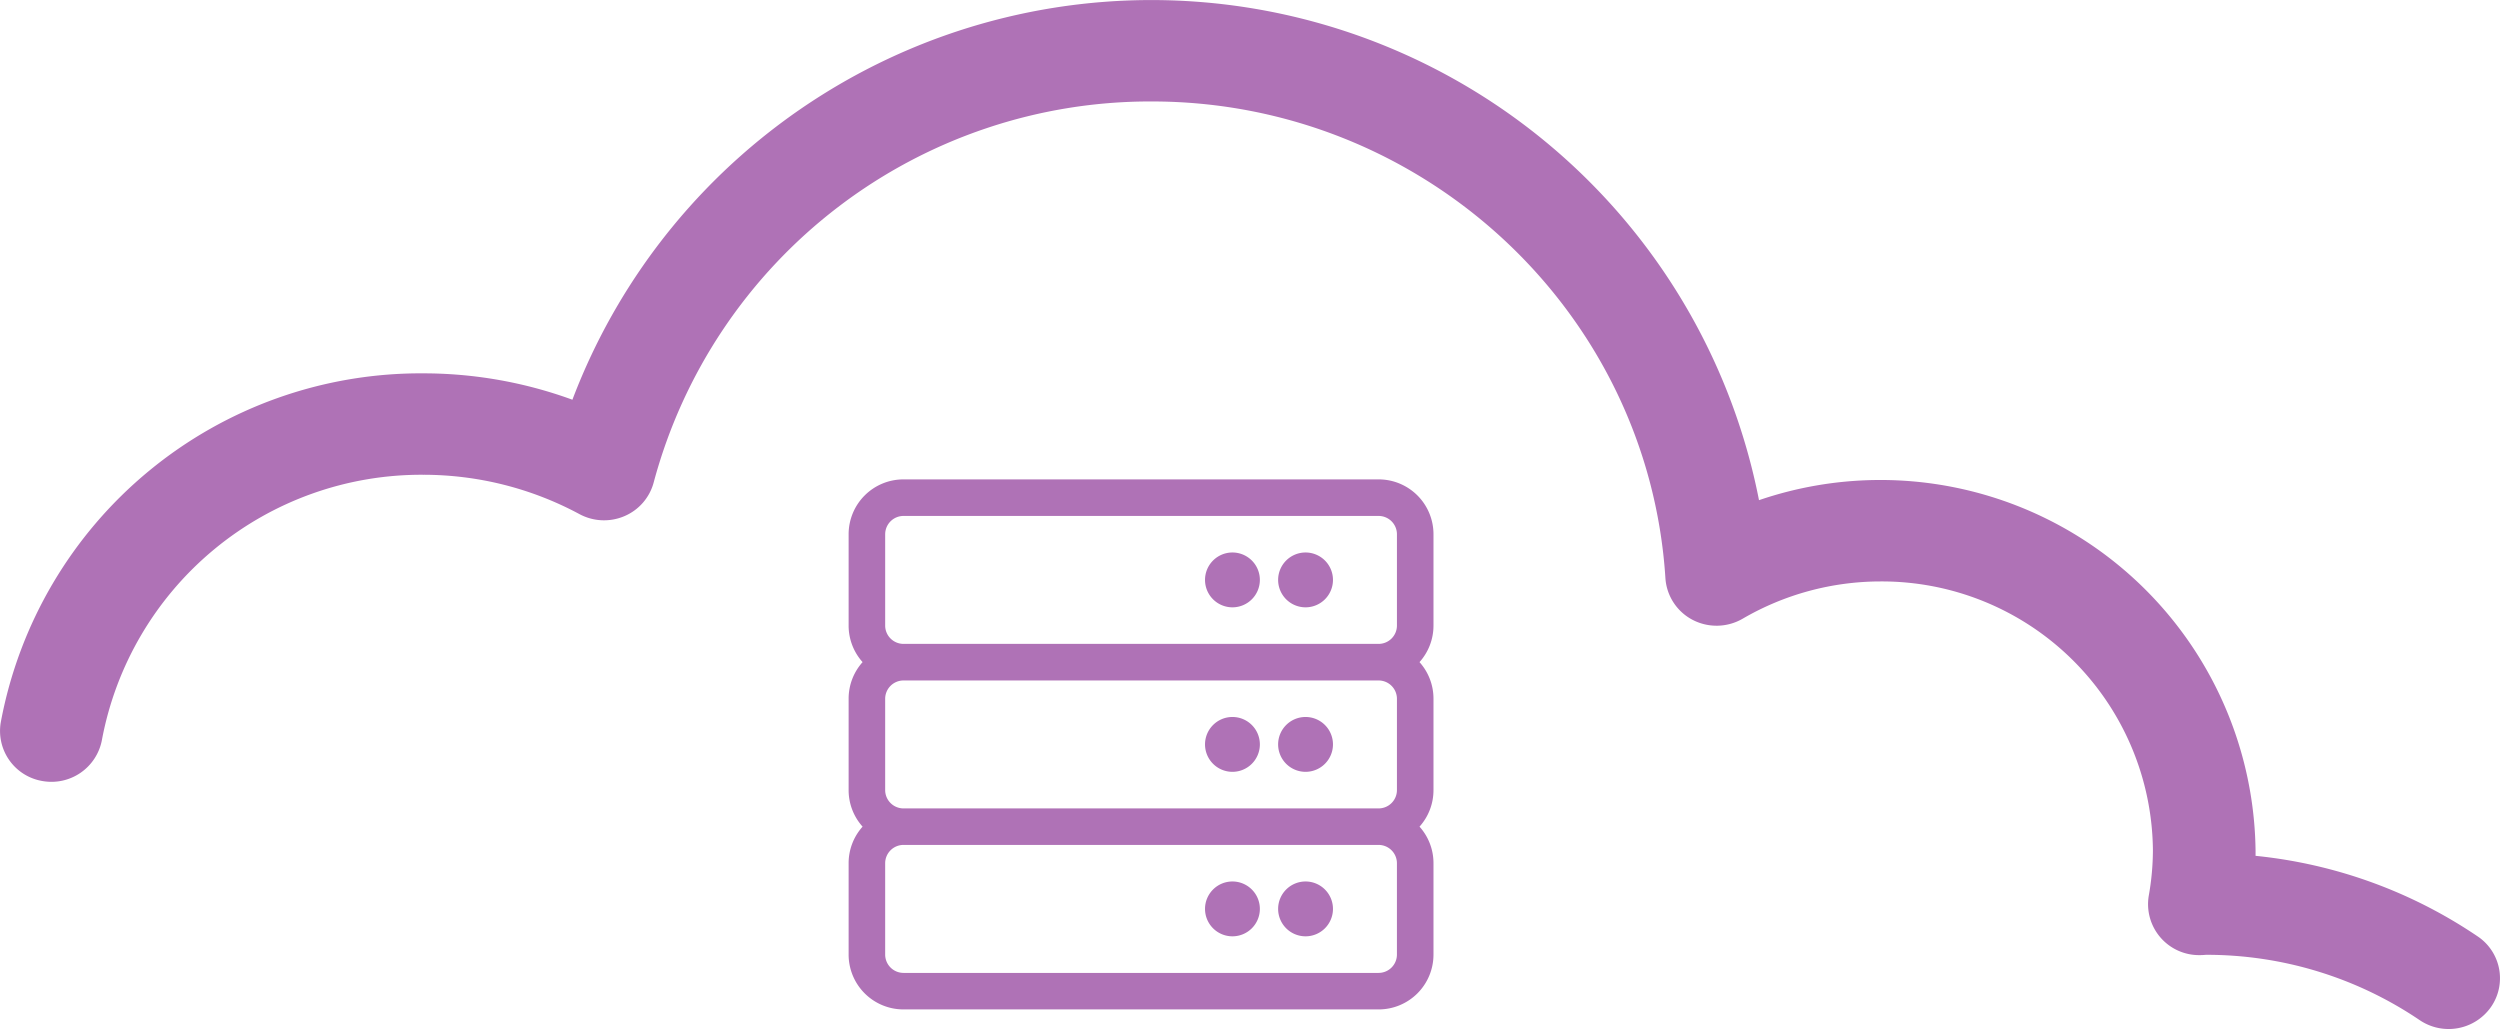
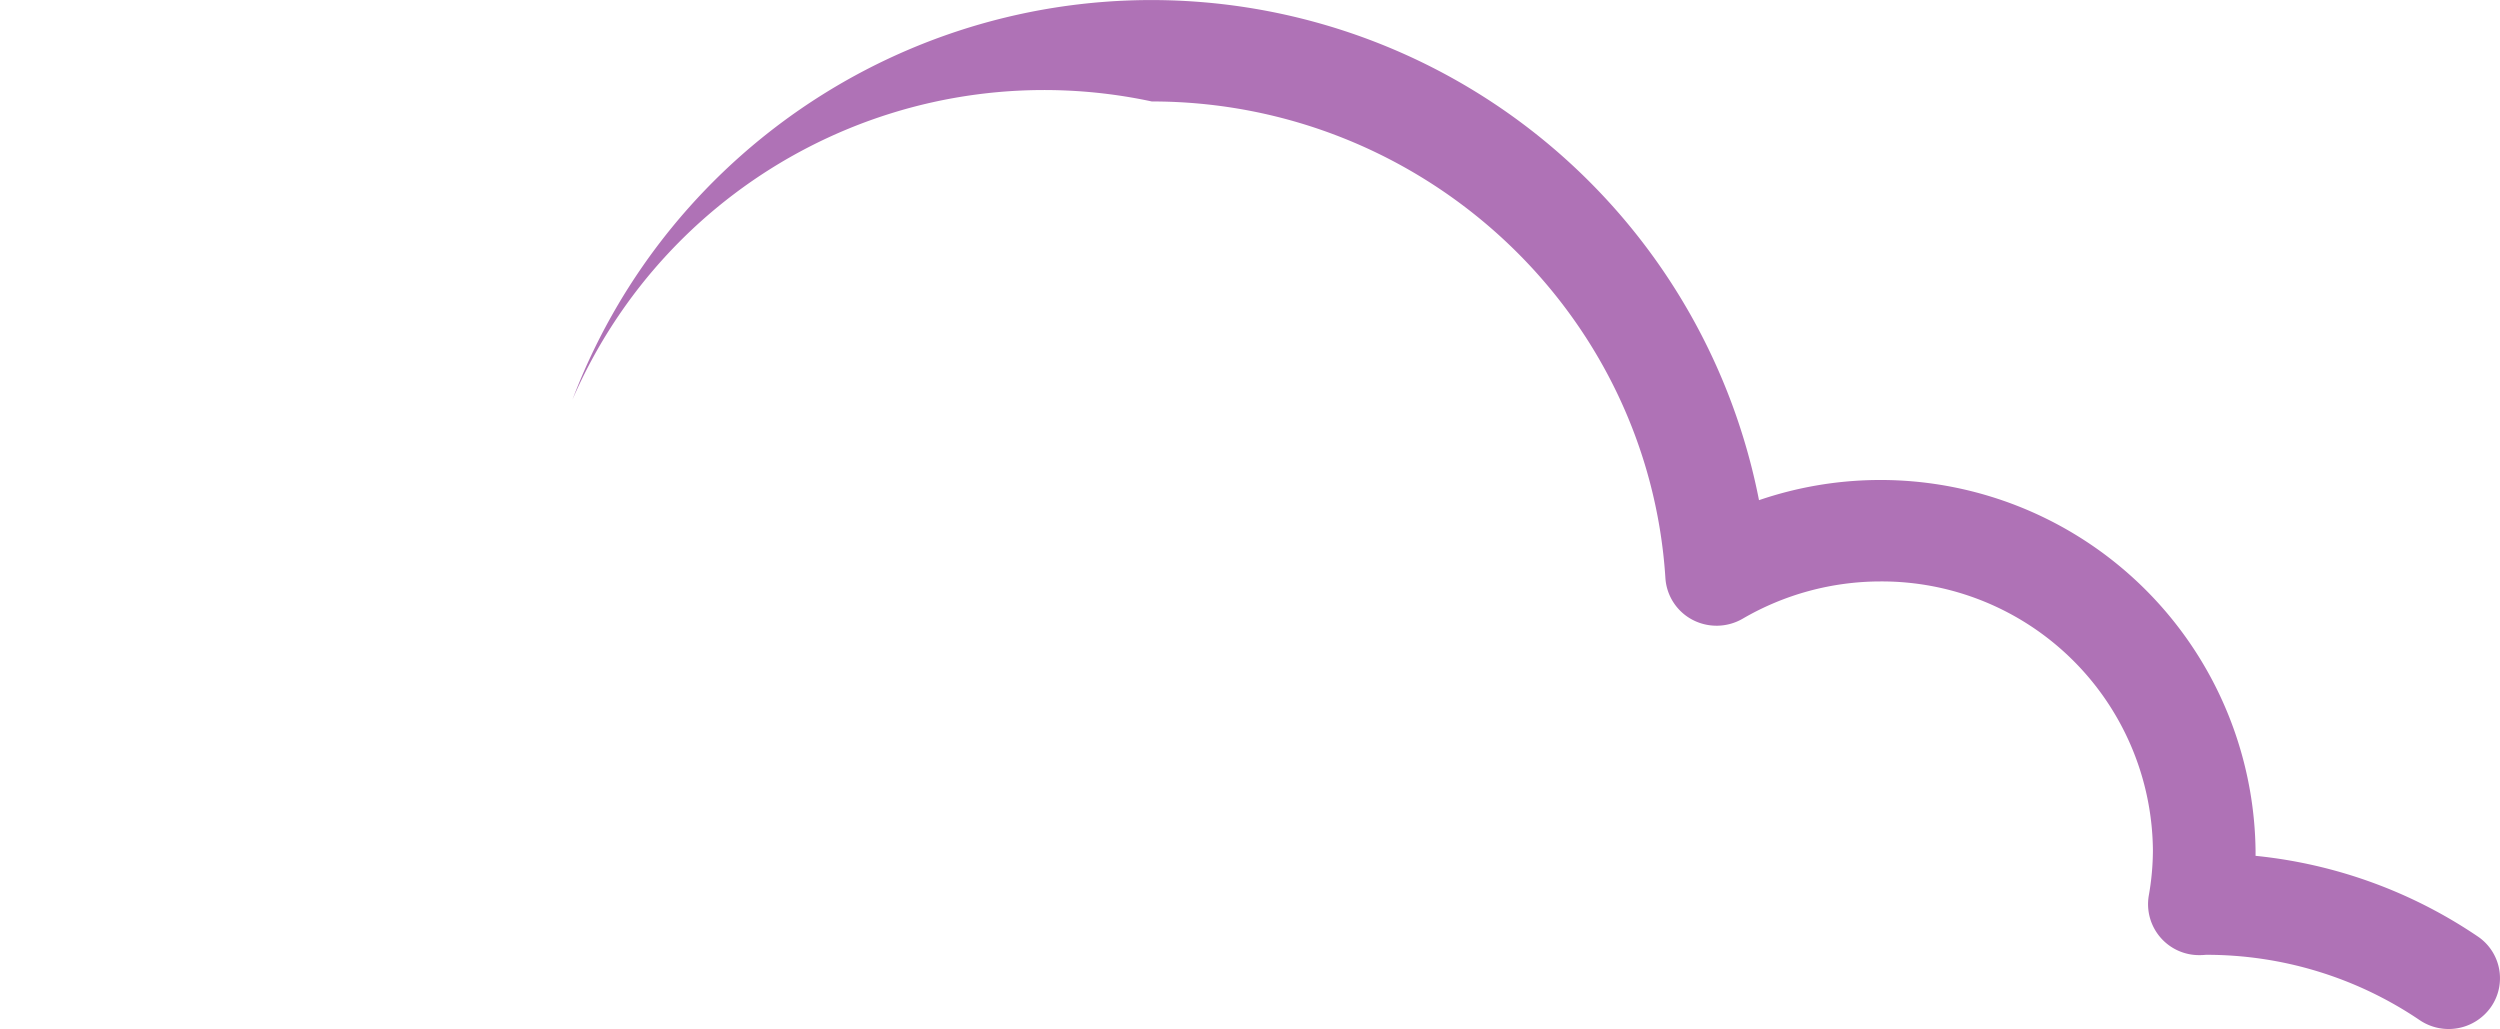
<svg xmlns="http://www.w3.org/2000/svg" width="218" height="89.73" viewBox="0 0 218 89.73">
  <g id="Group_177" data-name="Group 177" transform="translate(-99 -1097.963)">
-     <path id="Path_336" data-name="Path 336" d="M440.136,243.664a4.444,4.444,0,0,0,4.472,5.166c.174,0,.347-.011.508-.026a33.1,33.1,0,0,1,18.643,5.694,4.508,4.508,0,0,0,6.223-1.148,4.393,4.393,0,0,0-1.162-6.151,42.038,42.038,0,0,0-19.369-7.026c0-.148,0-.294,0-.443a32.717,32.717,0,0,0-43.3-30.571A53.993,53.993,0,0,0,302.68,200.4a37.934,37.934,0,0,0-13.01-2.3,37.246,37.246,0,0,0-36.833,30.413,4.428,4.428,0,0,0,3.616,5.135,4.479,4.479,0,0,0,5.2-3.575,28.333,28.333,0,0,1,28.019-23.129,28.74,28.74,0,0,1,13.621,3.43,4.52,4.52,0,0,0,3.923.177,4.434,4.434,0,0,0,2.554-2.947A44.819,44.819,0,0,1,353.2,174.391c23.62,0,43.3,18.262,44.79,41.573a4.432,4.432,0,0,0,2.37,3.63,4.529,4.529,0,0,0,4.368-.1,23.923,23.923,0,0,1,12.006-3.249A23.647,23.647,0,0,1,440.5,239.729a23.05,23.05,0,0,1-.364,3.935" transform="translate(-153.766 932.419)" fill="#af72b6" />
-     <path id="Path_1019" data-name="Path 1019" d="M37.453-19.125a2.391,2.391,0,0,0,2.391,2.391,2.391,2.391,0,0,0,2.391-2.391,2.391,2.391,0,0,0-2.391-2.391A2.391,2.391,0,0,0,37.453-19.125Zm-3.984,2.391a2.391,2.391,0,0,0,2.391-2.391,2.391,2.391,0,0,0-2.391-2.391,2.391,2.391,0,0,0-2.391,2.391A2.391,2.391,0,0,0,33.469-16.734ZM51-29.484v-7.969a4.781,4.781,0,0,0-4.781-4.781H4.781A4.781,4.781,0,0,0,0-37.453v7.969A4.763,4.763,0,0,0,1.218-26.3,4.763,4.763,0,0,0,0-23.109v7.969a4.763,4.763,0,0,0,1.218,3.187A4.763,4.763,0,0,0,0-8.766V-.8A4.781,4.781,0,0,0,4.781,3.984H46.219A4.781,4.781,0,0,0,51-.8V-8.766a4.763,4.763,0,0,0-1.218-3.187A4.763,4.763,0,0,0,51-15.141v-7.969A4.763,4.763,0,0,0,49.781-26.3,4.763,4.763,0,0,0,51-29.484Zm-47.812,0v-7.969a1.6,1.6,0,0,1,1.594-1.594H46.219a1.6,1.6,0,0,1,1.594,1.594v7.969a1.6,1.6,0,0,1-1.594,1.594H4.781A1.6,1.6,0,0,1,3.187-29.484ZM46.219-24.7a1.6,1.6,0,0,1,1.594,1.594v7.969a1.6,1.6,0,0,1-1.594,1.594H4.781a1.6,1.6,0,0,1-1.594-1.594v-7.969A1.6,1.6,0,0,1,4.781-24.7ZM47.812-8.766V-.8A1.6,1.6,0,0,1,46.219.8H4.781A1.6,1.6,0,0,1,3.187-.8V-8.766a1.6,1.6,0,0,1,1.594-1.594H46.219A1.6,1.6,0,0,1,47.812-8.766ZM39.844-31.078a2.391,2.391,0,0,0,2.391-2.391,2.391,2.391,0,0,0-2.391-2.391,2.391,2.391,0,0,0-2.391,2.391A2.391,2.391,0,0,0,39.844-31.078Zm-6.375,0a2.391,2.391,0,0,0,2.391-2.391,2.391,2.391,0,0,0-2.391-2.391,2.391,2.391,0,0,0-2.391,2.391A2.391,2.391,0,0,0,33.469-31.078ZM39.844-7.172a2.391,2.391,0,0,0-2.391,2.391,2.391,2.391,0,0,0,2.391,2.391,2.391,2.391,0,0,0,2.391-2.391A2.391,2.391,0,0,0,39.844-7.172Zm-6.375,0a2.391,2.391,0,0,0-2.391,2.391,2.391,2.391,0,0,0,2.391,2.391,2.391,2.391,0,0,0,2.391-2.391A2.391,2.391,0,0,0,33.469-7.172Z" transform="translate(173 1182)" fill="#af72b6" />
+     <path id="Path_336" data-name="Path 336" d="M440.136,243.664a4.444,4.444,0,0,0,4.472,5.166c.174,0,.347-.011.508-.026a33.1,33.1,0,0,1,18.643,5.694,4.508,4.508,0,0,0,6.223-1.148,4.393,4.393,0,0,0-1.162-6.151,42.038,42.038,0,0,0-19.369-7.026c0-.148,0-.294,0-.443a32.717,32.717,0,0,0-43.3-30.571A53.993,53.993,0,0,0,302.68,200.4A44.819,44.819,0,0,1,353.2,174.391c23.62,0,43.3,18.262,44.79,41.573a4.432,4.432,0,0,0,2.37,3.63,4.529,4.529,0,0,0,4.368-.1,23.923,23.923,0,0,1,12.006-3.249A23.647,23.647,0,0,1,440.5,239.729a23.05,23.05,0,0,1-.364,3.935" transform="translate(-153.766 932.419)" fill="#af72b6" />
  </g>
</svg>